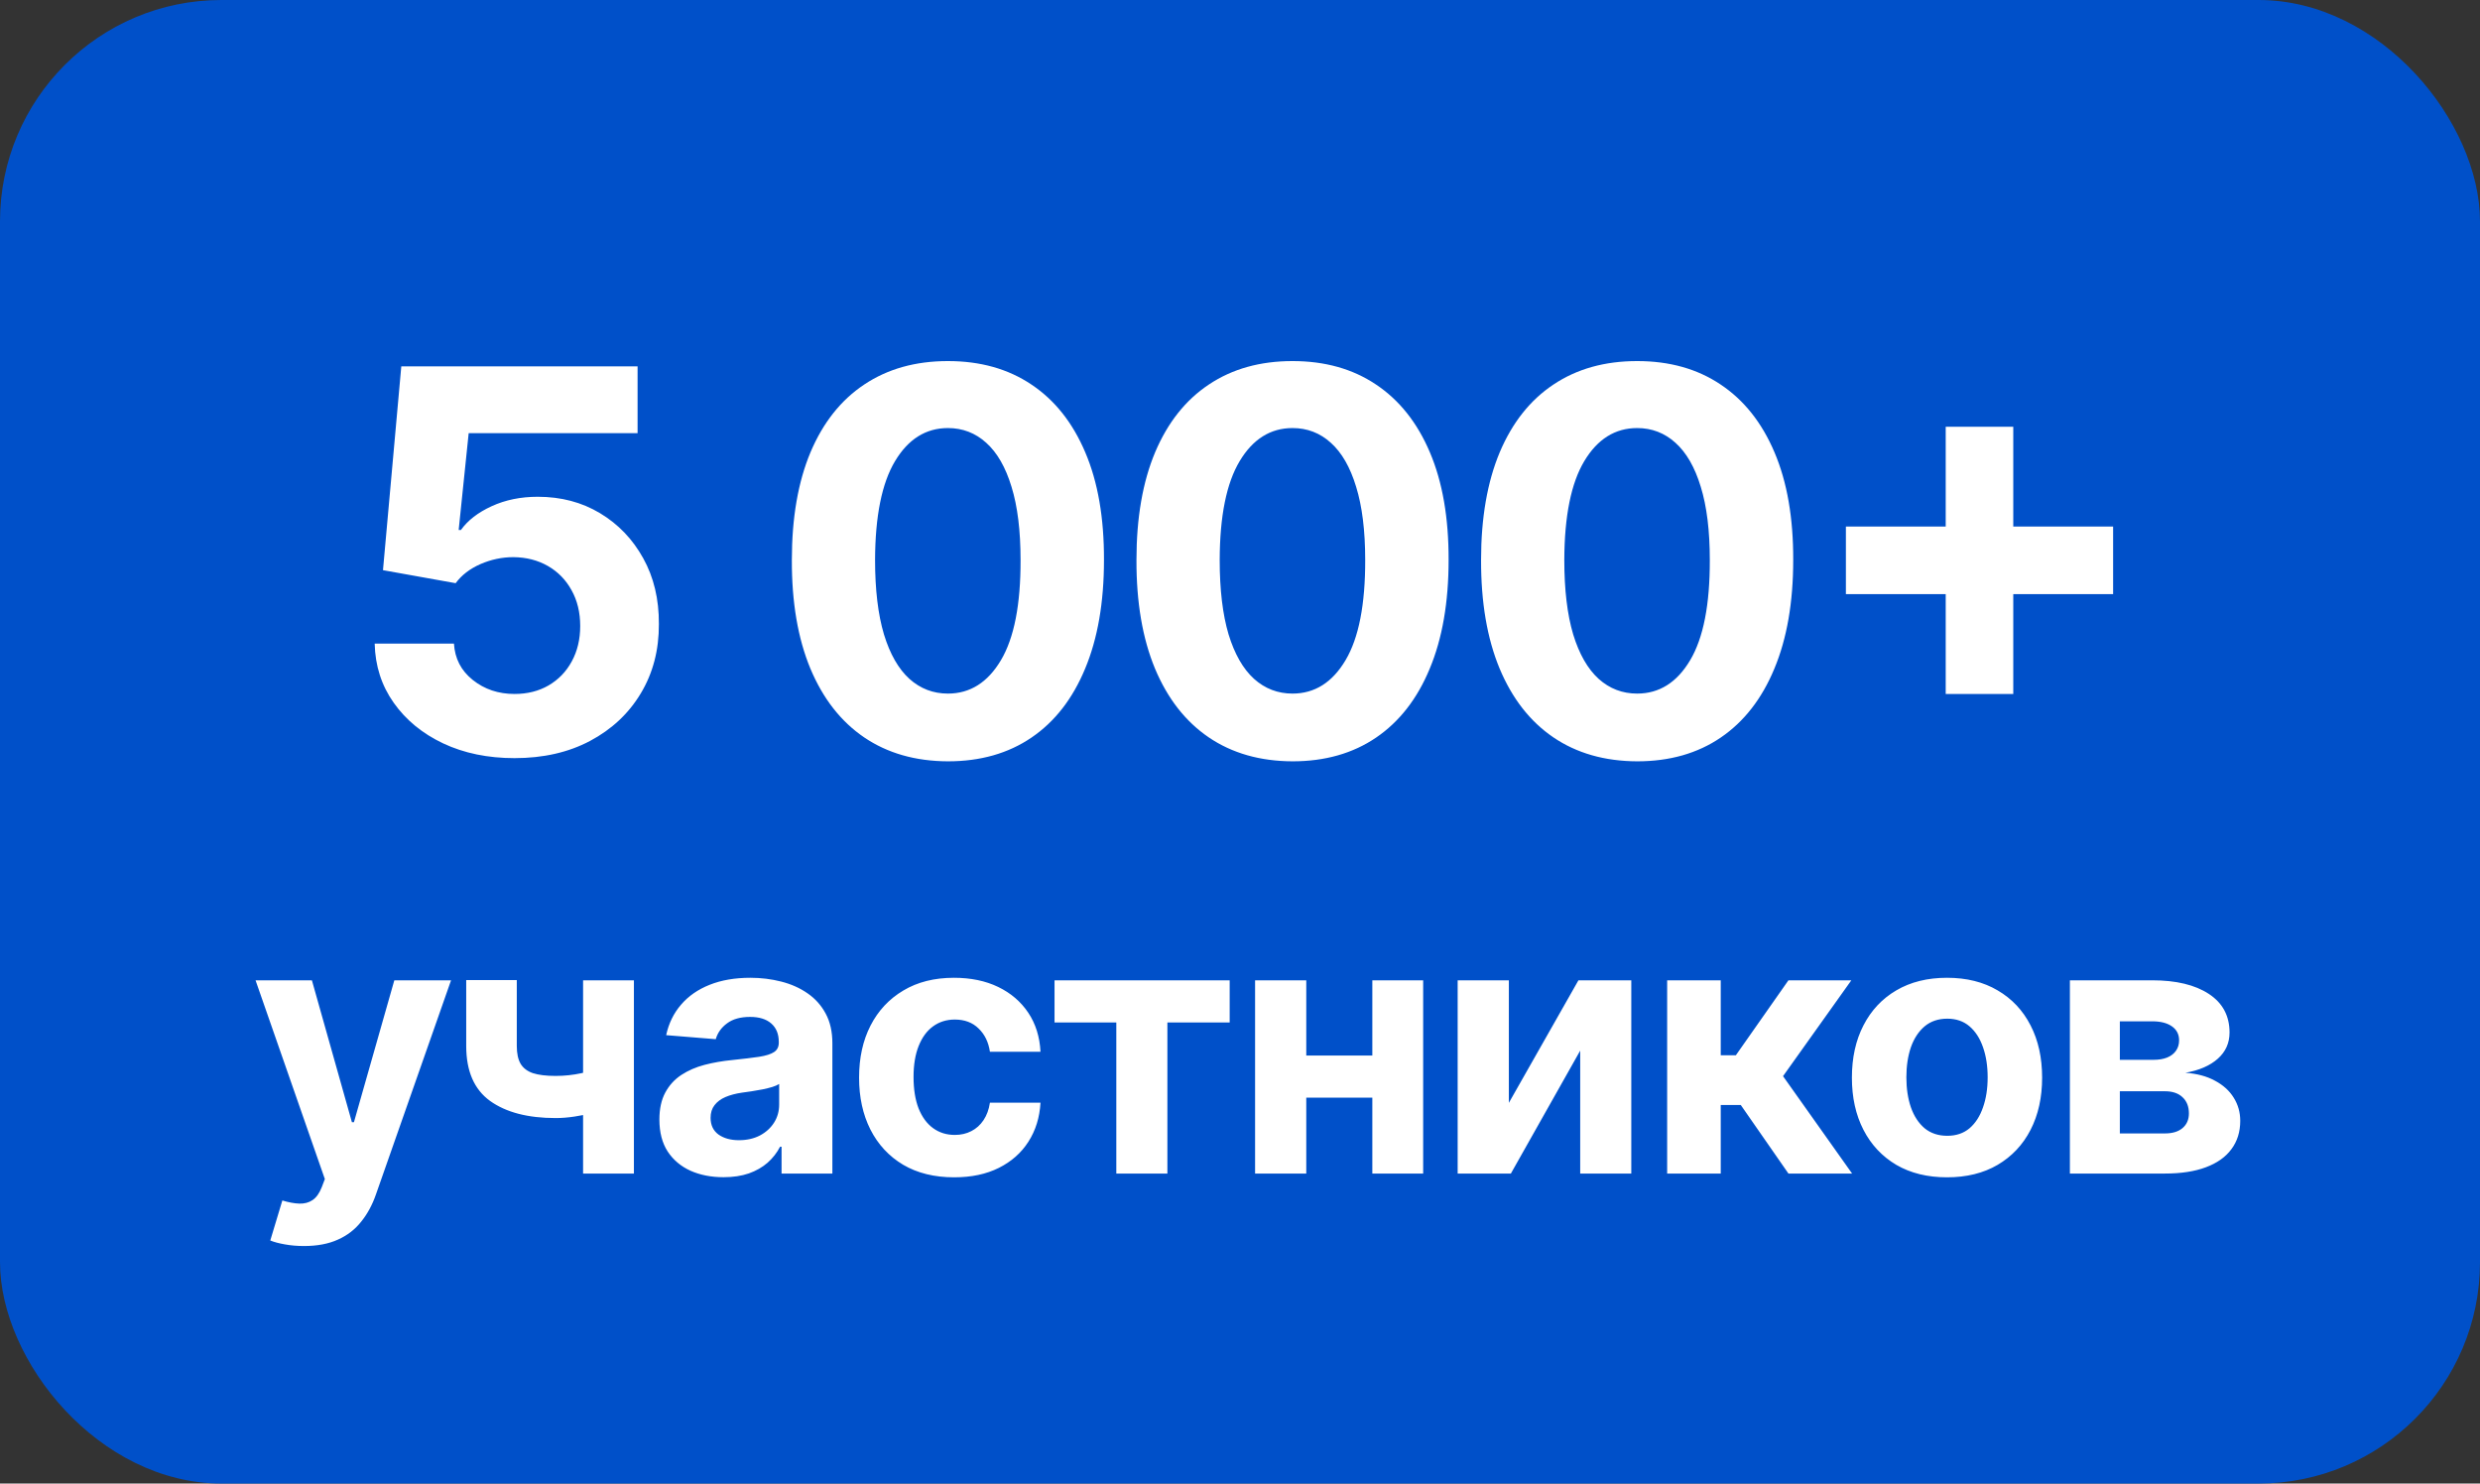
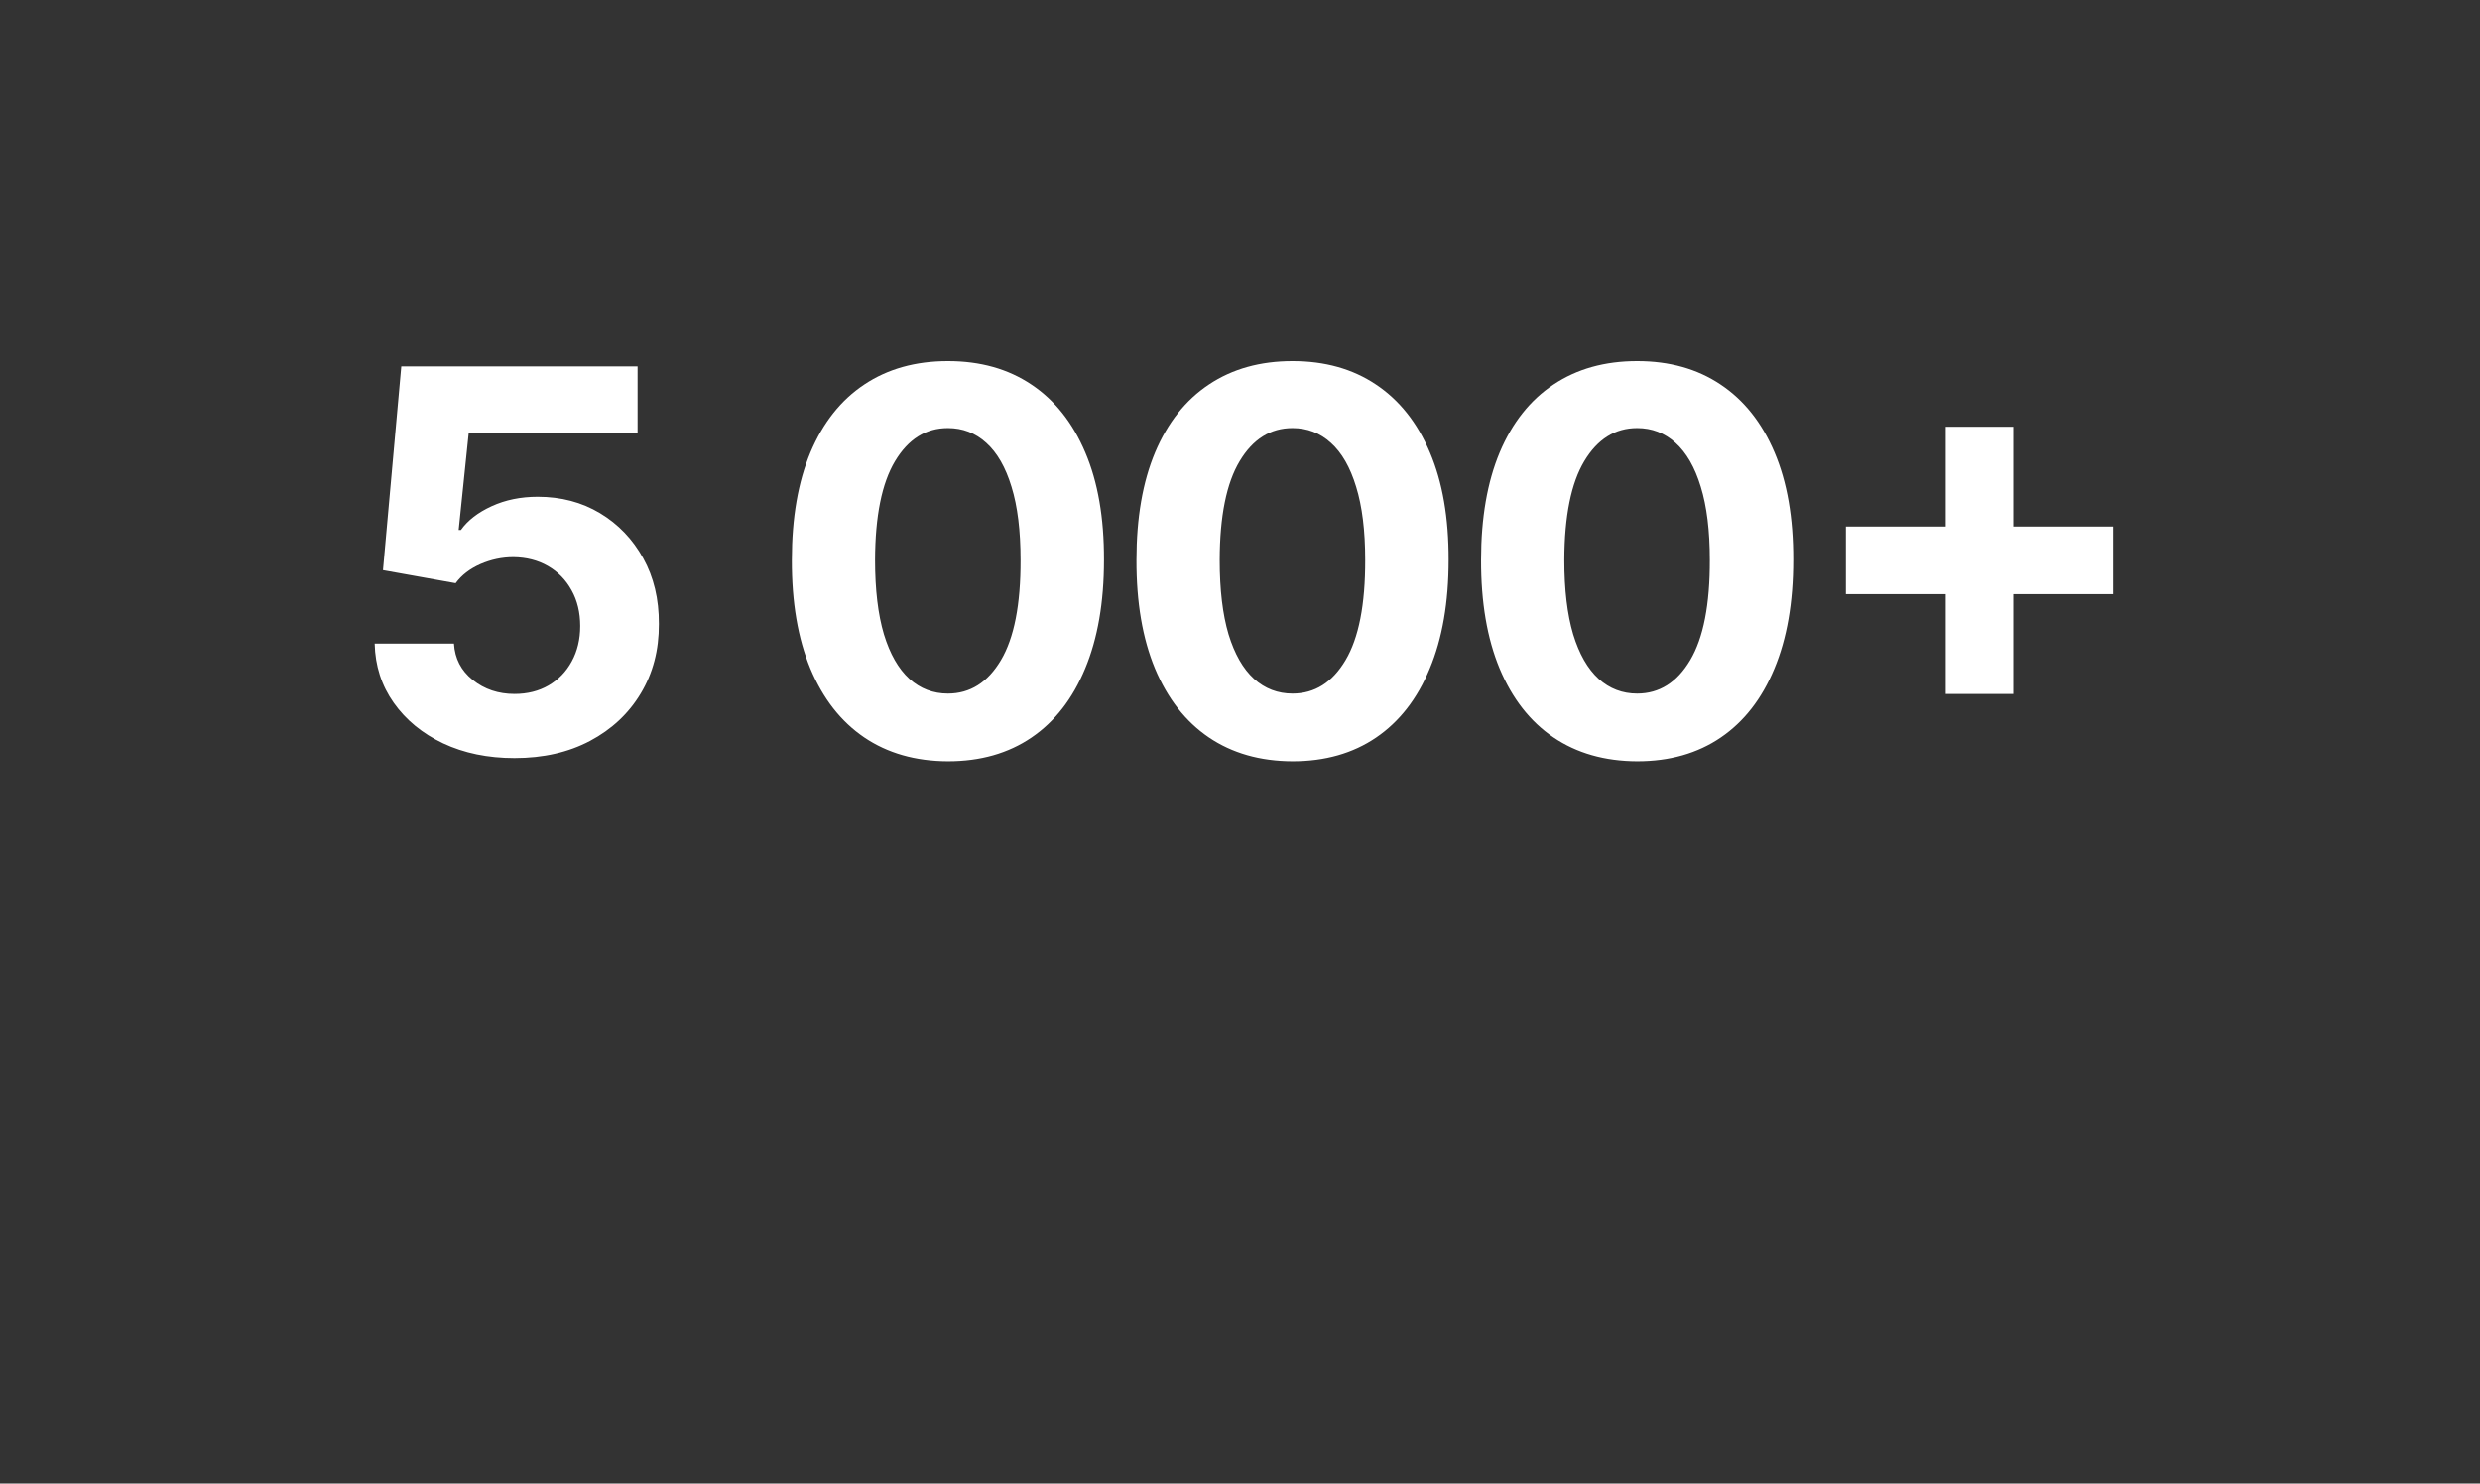
<svg xmlns="http://www.w3.org/2000/svg" width="112" height="67" viewBox="0 0 112 67" fill="none">
  <rect x="0" y="0" width="112" height="67" fill="#333333" stroke="none" />
-   <rect width="112" height="67" rx="10" fill="#0050C9" />
  <path d="M23.237 34.239C22.032 34.239 20.958 34.017 20.015 33.574C19.078 33.131 18.333 32.52 17.782 31.741C17.231 30.963 16.944 30.071 16.921 29.065H20.501C20.541 29.741 20.825 30.29 21.353 30.71C21.881 31.131 22.509 31.341 23.237 31.341C23.816 31.341 24.328 31.213 24.771 30.957C25.22 30.696 25.569 30.335 25.819 29.875C26.075 29.409 26.203 28.875 26.203 28.273C26.203 27.659 26.072 27.119 25.811 26.653C25.555 26.188 25.2 25.824 24.745 25.562C24.291 25.301 23.771 25.168 23.186 25.162C22.674 25.162 22.177 25.267 21.694 25.477C21.217 25.688 20.845 25.974 20.578 26.338L17.296 25.75L18.123 16.546H28.794V19.562H21.166L20.714 23.935H20.816C21.123 23.503 21.586 23.145 22.205 22.861C22.825 22.577 23.518 22.435 24.285 22.435C25.336 22.435 26.274 22.682 27.097 23.176C27.921 23.671 28.572 24.349 29.049 25.213C29.526 26.071 29.762 27.06 29.756 28.179C29.762 29.355 29.489 30.401 28.938 31.315C28.393 32.224 27.629 32.94 26.646 33.463C25.669 33.98 24.532 34.239 23.237 34.239ZM42.809 34.383C41.343 34.378 40.082 34.017 39.025 33.301C37.974 32.585 37.164 31.548 36.596 30.19C36.033 28.832 35.755 27.199 35.761 25.29C35.761 23.386 36.042 21.764 36.604 20.423C37.172 19.082 37.982 18.062 39.033 17.364C40.09 16.659 41.349 16.307 42.809 16.307C44.269 16.307 45.525 16.659 46.576 17.364C47.633 18.068 48.445 19.091 49.013 20.432C49.582 21.767 49.863 23.386 49.857 25.29C49.857 27.204 49.573 28.841 49.005 30.199C48.442 31.557 47.636 32.594 46.584 33.31C45.533 34.026 44.275 34.383 42.809 34.383ZM42.809 31.324C43.809 31.324 44.607 30.821 45.204 29.815C45.8 28.81 46.096 27.301 46.09 25.29C46.09 23.966 45.954 22.864 45.681 21.983C45.414 21.102 45.033 20.44 44.539 19.997C44.05 19.554 43.474 19.332 42.809 19.332C41.815 19.332 41.019 19.829 40.422 20.824C39.826 21.818 39.525 23.307 39.519 25.29C39.519 26.631 39.653 27.75 39.92 28.648C40.192 29.54 40.576 30.21 41.07 30.659C41.565 31.102 42.144 31.324 42.809 31.324ZM58.372 34.383C56.906 34.378 55.645 34.017 54.588 33.301C53.537 32.585 52.727 31.548 52.159 30.19C51.597 28.832 51.318 27.199 51.324 25.29C51.324 23.386 51.605 21.764 52.168 20.423C52.736 19.082 53.546 18.062 54.597 17.364C55.654 16.659 56.912 16.307 58.372 16.307C59.833 16.307 61.088 16.659 62.139 17.364C63.196 18.068 64.009 19.091 64.577 20.432C65.145 21.767 65.426 23.386 65.421 25.29C65.421 27.204 65.136 28.841 64.568 30.199C64.006 31.557 63.199 32.594 62.148 33.31C61.097 34.026 59.838 34.383 58.372 34.383ZM58.372 31.324C59.372 31.324 60.171 30.821 60.767 29.815C61.364 28.81 61.659 27.301 61.654 25.29C61.654 23.966 61.517 22.864 61.244 21.983C60.977 21.102 60.597 20.44 60.102 19.997C59.614 19.554 59.037 19.332 58.372 19.332C57.378 19.332 56.583 19.829 55.986 20.824C55.389 21.818 55.088 23.307 55.083 25.29C55.083 26.631 55.216 27.75 55.483 28.648C55.756 29.54 56.139 30.21 56.634 30.659C57.128 31.102 57.708 31.324 58.372 31.324ZM73.936 34.383C72.47 34.378 71.208 34.017 70.152 33.301C69.1 32.585 68.291 31.548 67.723 30.19C67.16 28.832 66.882 27.199 66.887 25.29C66.887 23.386 67.169 21.764 67.731 20.423C68.299 19.082 69.109 18.062 70.16 17.364C71.217 16.659 72.475 16.307 73.936 16.307C75.396 16.307 76.652 16.659 77.703 17.364C78.76 18.068 79.572 19.091 80.14 20.432C80.708 21.767 80.99 23.386 80.984 25.29C80.984 27.204 80.7 28.841 80.132 30.199C79.569 31.557 78.762 32.594 77.711 33.31C76.66 34.026 75.402 34.383 73.936 34.383ZM73.936 31.324C74.936 31.324 75.734 30.821 76.331 29.815C76.927 28.81 77.223 27.301 77.217 25.29C77.217 23.966 77.081 22.864 76.808 21.983C76.541 21.102 76.16 20.44 75.666 19.997C75.177 19.554 74.6 19.332 73.936 19.332C72.941 19.332 72.146 19.829 71.549 20.824C70.953 21.818 70.652 23.307 70.646 25.29C70.646 26.631 70.779 27.75 71.046 28.648C71.319 29.54 71.703 30.21 72.197 30.659C72.691 31.102 73.271 31.324 73.936 31.324ZM87.871 31.341V19.273H90.922V31.341H87.871ZM83.363 26.832V23.781H95.431V26.832H83.363Z" fill="white" />
-   <path d="M13.728 56.273C13.421 56.273 13.134 56.248 12.865 56.199C12.6 56.153 12.38 56.095 12.206 56.023L12.751 54.216C13.035 54.303 13.291 54.35 13.518 54.358C13.749 54.365 13.948 54.312 14.115 54.199C14.285 54.085 14.423 53.892 14.53 53.619L14.671 53.25L11.541 44.273H14.086L15.893 50.682H15.984L17.808 44.273H20.37L16.978 53.943C16.816 54.413 16.594 54.822 16.314 55.17C16.037 55.523 15.687 55.794 15.262 55.983C14.838 56.176 14.327 56.273 13.728 56.273ZM28.628 44.273V53H26.333V44.273H28.628ZM27.509 48.102V50.011C27.324 50.095 27.093 50.174 26.816 50.25C26.54 50.322 26.25 50.381 25.947 50.426C25.644 50.472 25.36 50.494 25.094 50.494C23.841 50.494 22.854 50.237 22.134 49.722C21.415 49.203 21.055 48.375 21.055 47.239V44.261H23.339V47.239C23.339 47.576 23.396 47.843 23.509 48.04C23.627 48.237 23.812 48.379 24.066 48.466C24.324 48.549 24.666 48.591 25.094 48.591C25.492 48.591 25.882 48.549 26.265 48.466C26.648 48.383 27.062 48.261 27.509 48.102ZM32.676 53.165C32.12 53.165 31.623 53.068 31.188 52.875C30.752 52.678 30.407 52.388 30.154 52.006C29.904 51.619 29.779 51.138 29.779 50.562C29.779 50.078 29.868 49.67 30.046 49.341C30.224 49.011 30.466 48.746 30.773 48.545C31.08 48.345 31.428 48.193 31.819 48.091C32.212 47.989 32.625 47.917 33.057 47.875C33.565 47.822 33.974 47.773 34.284 47.727C34.595 47.678 34.82 47.606 34.961 47.511C35.101 47.417 35.171 47.276 35.171 47.091V47.057C35.171 46.697 35.057 46.419 34.83 46.222C34.606 46.025 34.288 45.926 33.875 45.926C33.44 45.926 33.093 46.023 32.836 46.216C32.578 46.405 32.407 46.644 32.324 46.932L30.085 46.75C30.199 46.22 30.423 45.761 30.756 45.375C31.089 44.985 31.519 44.686 32.046 44.477C32.576 44.265 33.19 44.159 33.887 44.159C34.371 44.159 34.836 44.216 35.279 44.33C35.726 44.443 36.121 44.619 36.466 44.858C36.815 45.097 37.089 45.403 37.29 45.778C37.491 46.15 37.591 46.595 37.591 47.114V53H35.296V51.79H35.228C35.087 52.062 34.9 52.303 34.665 52.511C34.43 52.716 34.148 52.877 33.819 52.994C33.489 53.108 33.108 53.165 32.676 53.165ZM33.37 51.494C33.726 51.494 34.04 51.424 34.313 51.284C34.586 51.14 34.8 50.947 34.955 50.705C35.11 50.462 35.188 50.188 35.188 49.881V48.955C35.112 49.004 35.008 49.049 34.875 49.091C34.746 49.129 34.601 49.165 34.438 49.199C34.275 49.229 34.112 49.258 33.949 49.284C33.786 49.307 33.639 49.328 33.506 49.347C33.222 49.388 32.974 49.455 32.762 49.545C32.55 49.636 32.385 49.76 32.267 49.915C32.15 50.066 32.091 50.256 32.091 50.483C32.091 50.812 32.211 51.064 32.449 51.239C32.692 51.409 32.998 51.494 33.37 51.494ZM43.092 53.17C42.198 53.17 41.429 52.981 40.785 52.602C40.145 52.22 39.653 51.689 39.308 51.011C38.967 50.333 38.797 49.553 38.797 48.67C38.797 47.776 38.969 46.992 39.314 46.318C39.662 45.64 40.157 45.112 40.797 44.733C41.437 44.35 42.198 44.159 43.081 44.159C43.842 44.159 44.509 44.297 45.081 44.574C45.653 44.85 46.105 45.239 46.439 45.739C46.772 46.239 46.956 46.826 46.99 47.5H44.706C44.642 47.064 44.471 46.714 44.194 46.449C43.922 46.18 43.564 46.045 43.121 46.045C42.746 46.045 42.418 46.148 42.138 46.352C41.861 46.553 41.645 46.847 41.49 47.233C41.335 47.619 41.257 48.087 41.257 48.636C41.257 49.193 41.333 49.667 41.484 50.057C41.64 50.447 41.857 50.744 42.138 50.949C42.418 51.153 42.746 51.256 43.121 51.256C43.397 51.256 43.645 51.199 43.865 51.085C44.088 50.972 44.272 50.807 44.416 50.591C44.564 50.371 44.66 50.108 44.706 49.801H46.99C46.952 50.468 46.77 51.055 46.444 51.562C46.123 52.066 45.677 52.46 45.109 52.744C44.541 53.028 43.869 53.17 43.092 53.17ZM47.624 46.176V44.273H55.534V46.176H52.721V53H50.414V46.176H47.624ZM62.755 47.67V49.574H58.198V47.67H62.755ZM58.993 44.273V53H56.681V44.273H58.993ZM64.272 44.273V53H61.976V44.273H64.272ZM68.142 49.807L71.284 44.273H73.671V53H71.364V47.449L68.233 53H65.83V44.273H68.142V49.807ZM75.291 53V44.273H77.711V47.659H78.393L80.768 44.273H83.609L80.524 48.602L83.643 53H80.768L78.615 49.903H77.711V53H75.291ZM87.93 53.17C87.047 53.17 86.284 52.983 85.64 52.608C85 52.229 84.505 51.703 84.157 51.028C83.808 50.35 83.634 49.564 83.634 48.67C83.634 47.769 83.808 46.981 84.157 46.307C84.505 45.629 85 45.102 85.64 44.727C86.284 44.349 87.047 44.159 87.93 44.159C88.812 44.159 89.574 44.349 90.214 44.727C90.858 45.102 91.354 45.629 91.702 46.307C92.051 46.981 92.225 47.769 92.225 48.67C92.225 49.564 92.051 50.35 91.702 51.028C91.354 51.703 90.858 52.229 90.214 52.608C89.574 52.983 88.812 53.17 87.93 53.17ZM87.941 51.295C88.343 51.295 88.678 51.182 88.947 50.955C89.216 50.724 89.418 50.409 89.555 50.011C89.695 49.614 89.765 49.161 89.765 48.653C89.765 48.146 89.695 47.693 89.555 47.295C89.418 46.898 89.216 46.583 88.947 46.352C88.678 46.121 88.343 46.006 87.941 46.006C87.536 46.006 87.195 46.121 86.918 46.352C86.646 46.583 86.439 46.898 86.299 47.295C86.163 47.693 86.094 48.146 86.094 48.653C86.094 49.161 86.163 49.614 86.299 50.011C86.439 50.409 86.646 50.724 86.918 50.955C87.195 51.182 87.536 51.295 87.941 51.295ZM93.479 53V44.273H97.201C98.276 44.273 99.127 44.477 99.752 44.886C100.377 45.295 100.689 45.877 100.689 46.631C100.689 47.104 100.513 47.498 100.161 47.812C99.809 48.127 99.32 48.339 98.695 48.449C99.218 48.487 99.663 48.606 100.03 48.807C100.401 49.004 100.684 49.26 100.877 49.574C101.074 49.888 101.172 50.237 101.172 50.619C101.172 51.115 101.04 51.542 100.774 51.898C100.513 52.254 100.129 52.526 99.621 52.716C99.117 52.905 98.502 53 97.775 53H93.479ZM95.735 51.188H97.775C98.112 51.188 98.375 51.108 98.564 50.949C98.757 50.786 98.854 50.564 98.854 50.284C98.854 49.974 98.757 49.729 98.564 49.551C98.375 49.373 98.112 49.284 97.775 49.284H95.735V51.188ZM95.735 47.864H97.252C97.494 47.864 97.701 47.83 97.871 47.761C98.045 47.689 98.178 47.587 98.269 47.455C98.364 47.322 98.411 47.165 98.411 46.983C98.411 46.714 98.303 46.504 98.087 46.352C97.871 46.201 97.576 46.125 97.201 46.125H95.735V47.864Z" fill="white" />
</svg>